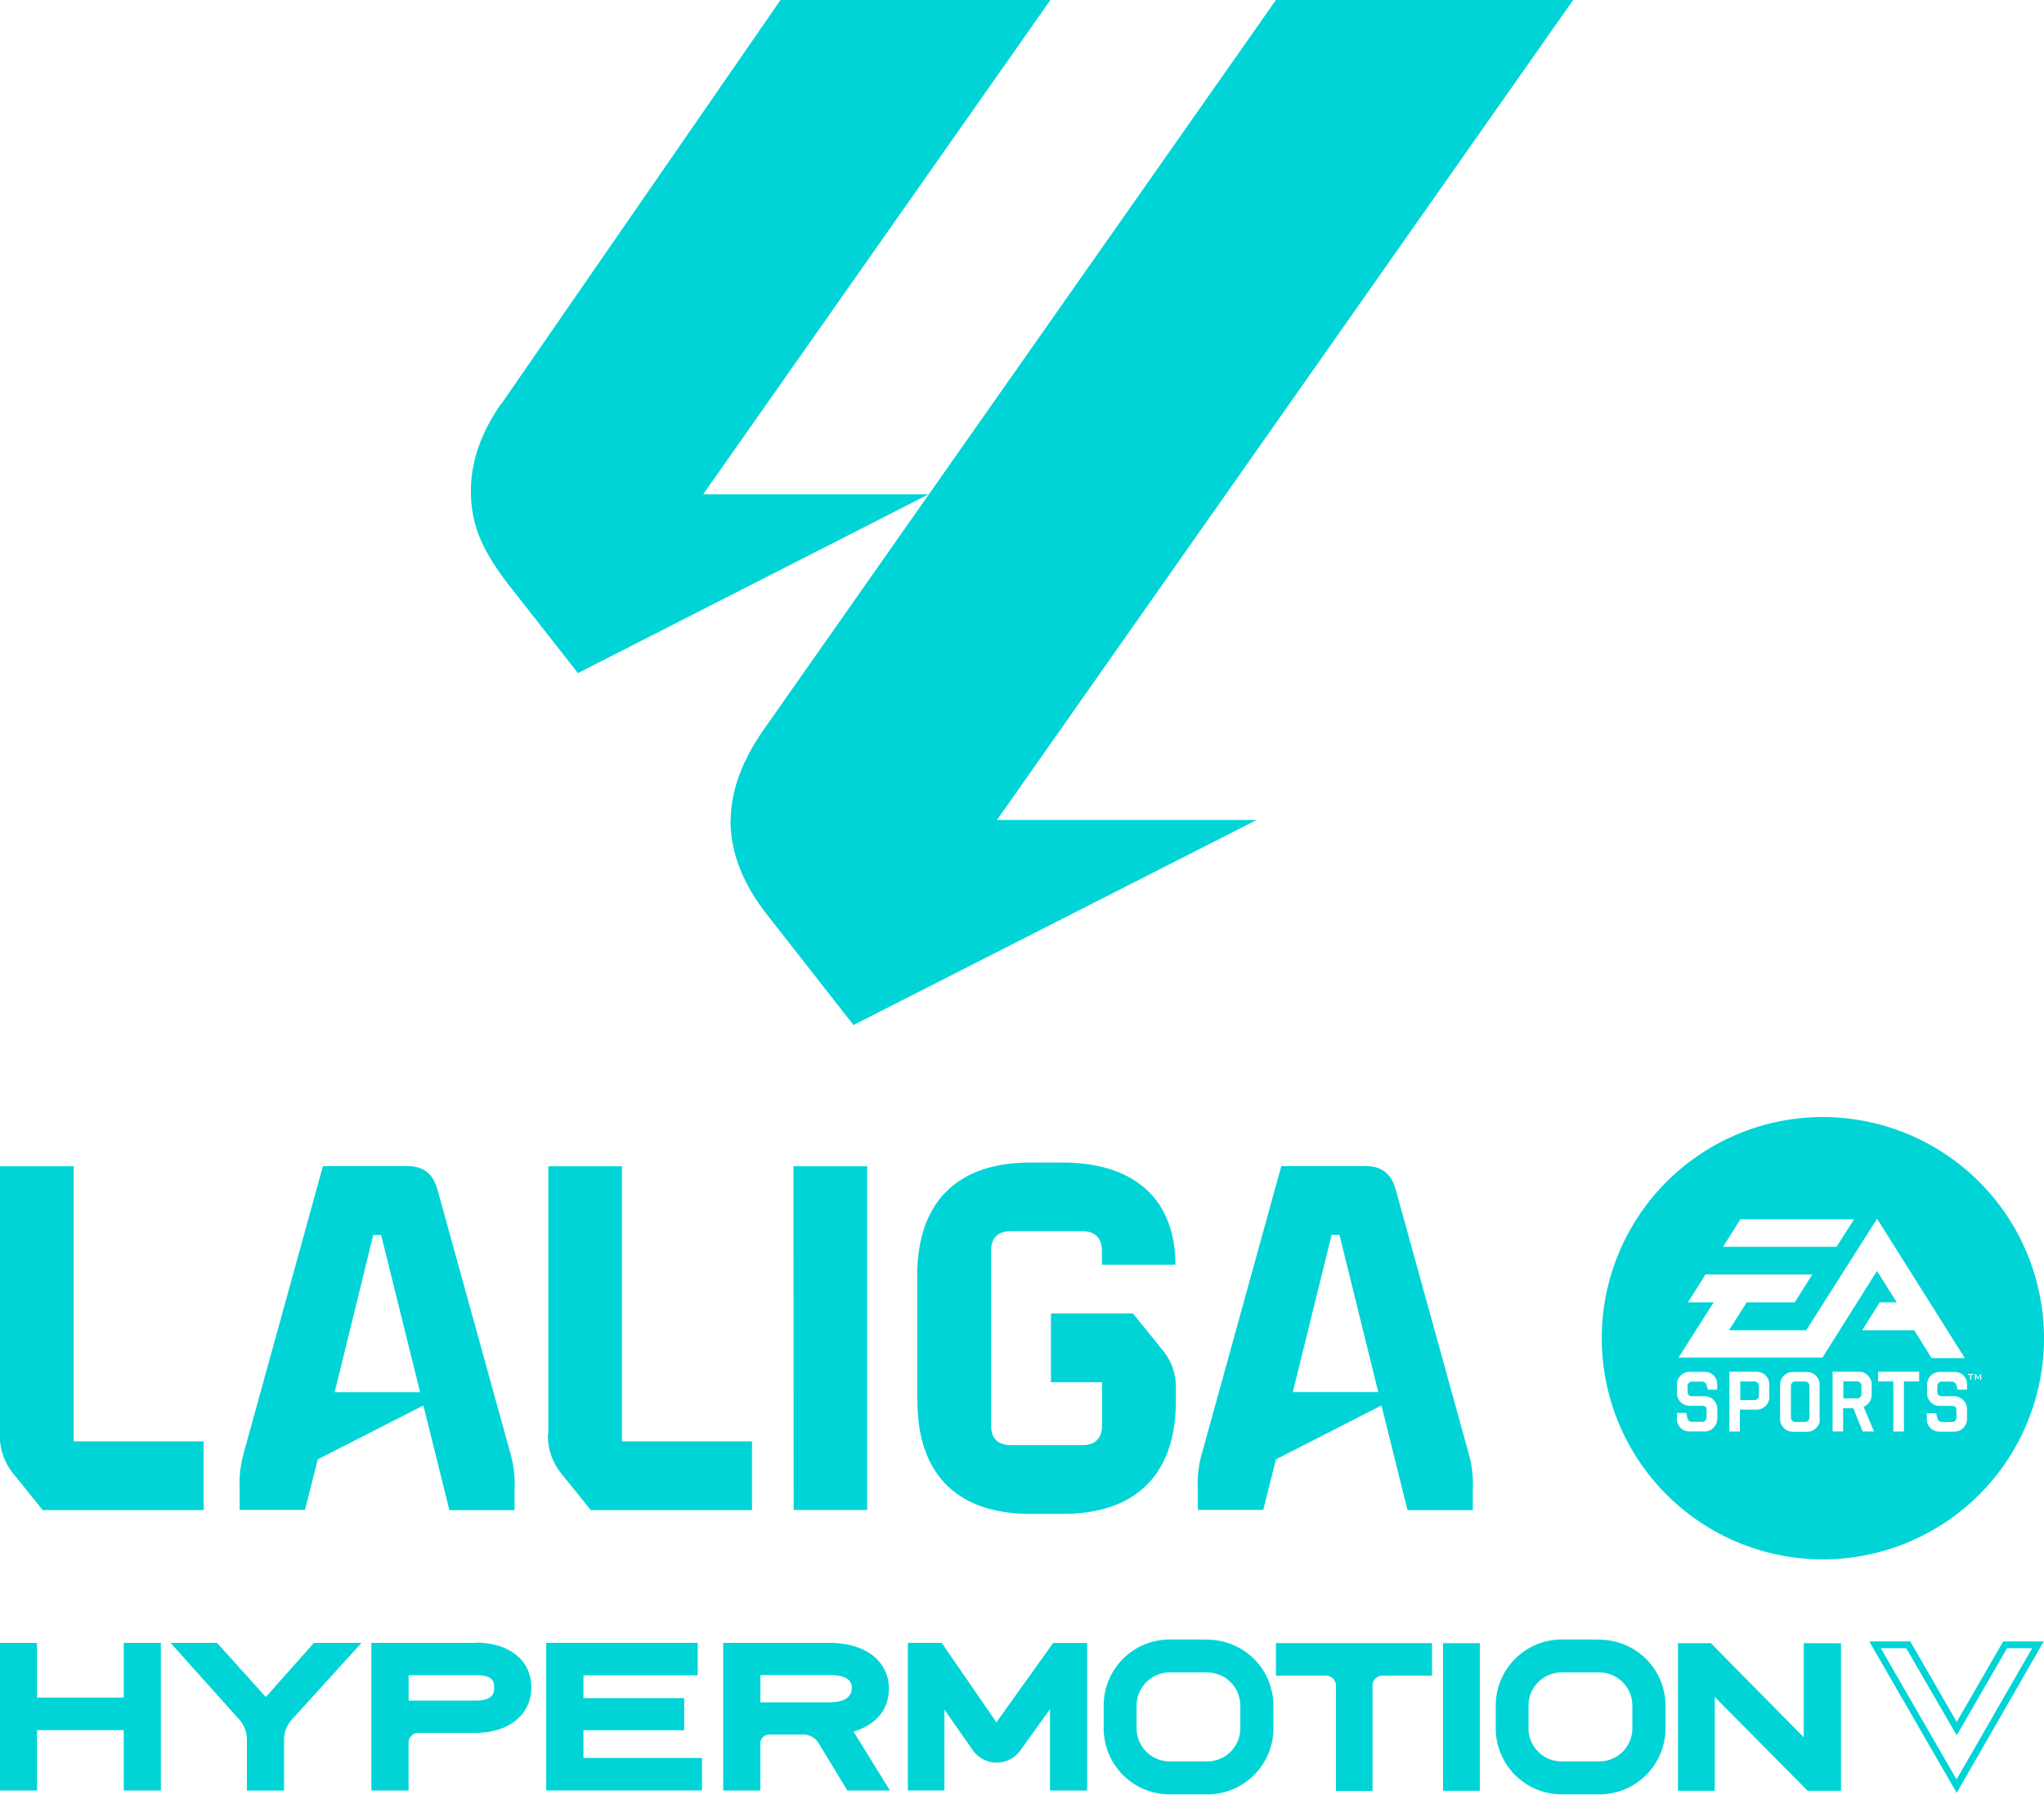
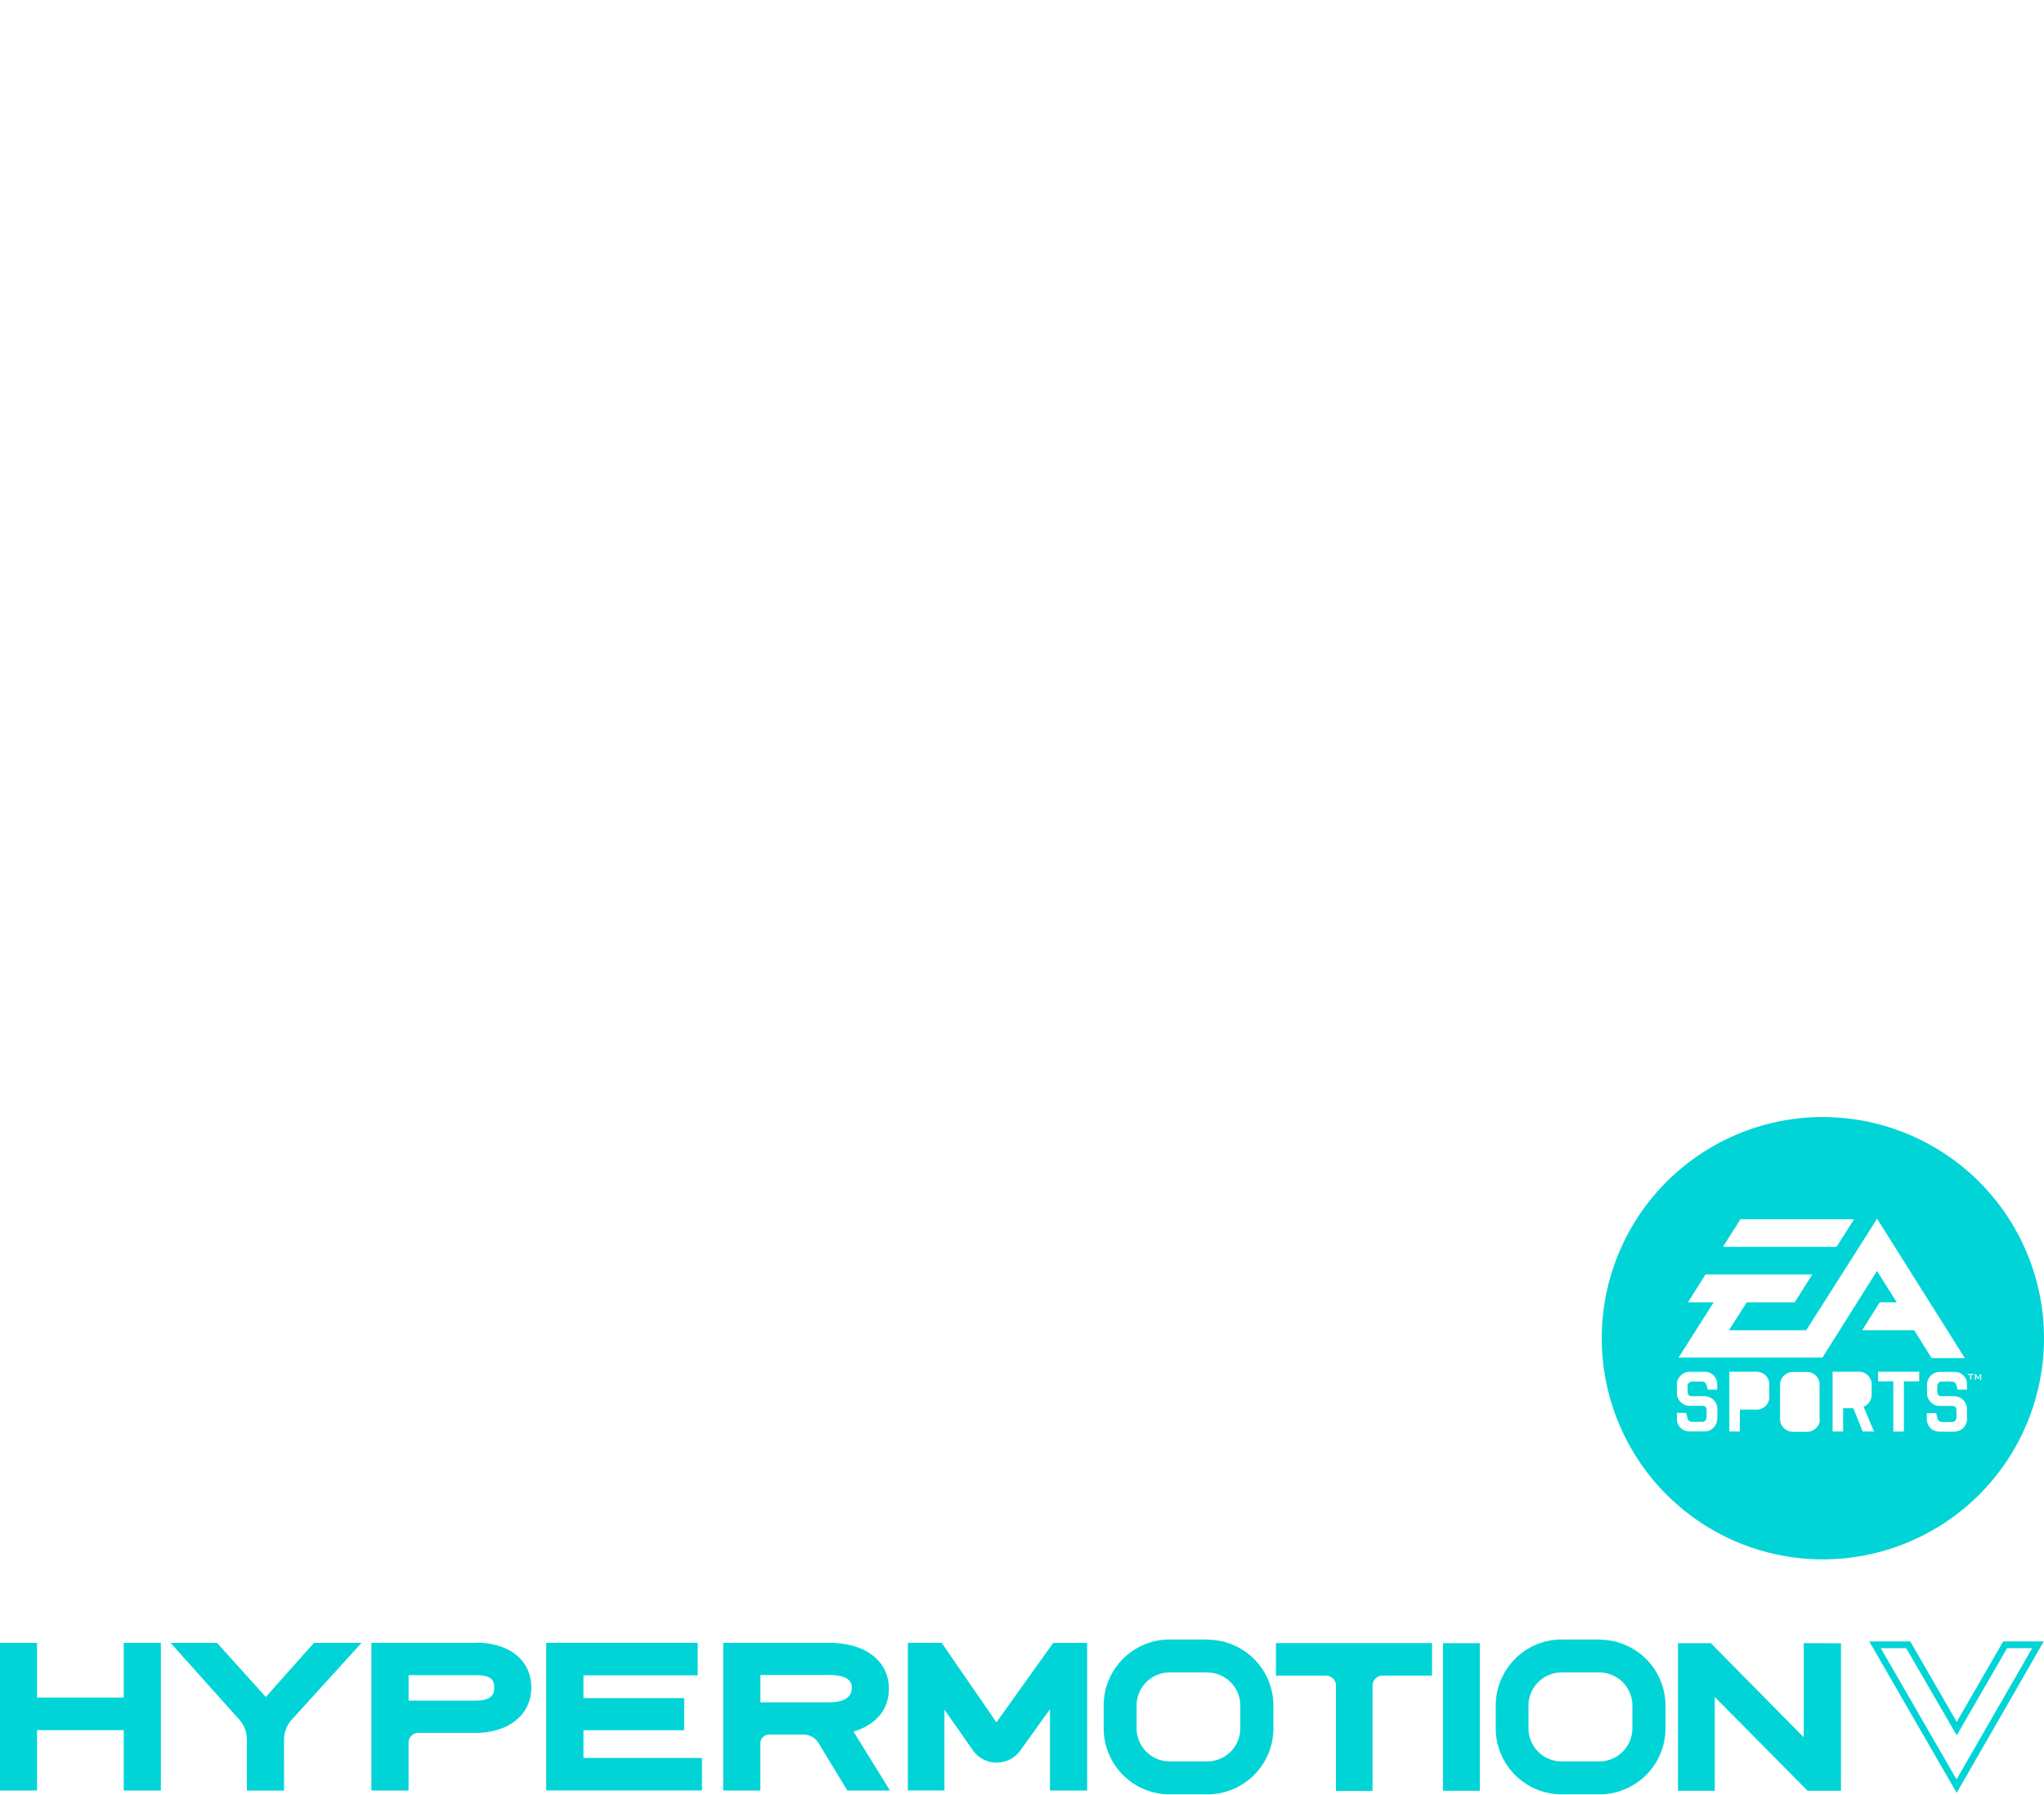
<svg xmlns="http://www.w3.org/2000/svg" id="Layer_1" data-name="Layer 1" viewBox="0 0 440.11 386.33">
  <title>LALIGA HYPERMOTION logo - Brandlogos.net</title>
-   <path d="M272,277.63,332,190.84h58.11L315.35,297.25H363.9l-75.52,38.49-15.2-19.37c-5.39-7.11-7.85-12.5-7.85-19.86,0-6.62,2.45-13,6.62-18.88Zm49.28,89.74c0-6.13,2.45-12.75,6.86-19.12L438.67,190.84h64L378.6,367.37h55.9L347.71,411.5l-18.63-23.78c-5.15-6.62-7.85-13.24-7.85-20.35ZM163.94,499.75V441.9H179.8v59.22h28v14.8H173.14l-6.24-7.72a12.91,12.91,0,0,1-3-8.46m52.45,4.13,17.13-62h18.19c3.38,0,5.5,1.59,6.45,5l15.76,57a23.32,23.32,0,0,1,.85,7.51v4.55H260.7l-5.6-22.53L232.36,505l-2.75,10.89H215.54v-4.55a23.32,23.32,0,0,1,.85-7.51m38-13.32L246,456.7h-1.69L236,490.54h18.39ZM282,499.75V441.9h15.86v59.22h28v14.8H291.15l-6.24-7.72a13,13,0,0,1-3-8.46m52.88-57.84h15.86v74H334.83Zm26.65,50.53v-27c0-15.76,8.57-24.32,24.32-24.32h6.94c15.55,0,24.32,7.93,24.32,22H401.2v-3c0-2.75-1.48-4.23-4.23-4.23h-15.4c-2.75,0-4.23,1.48-4.23,4.23v37.6c0,2.75,1.48,4.23,4.23,4.23H397c2.75,0,4.23-1.48,4.23-4.23v-9.31h-11V473.6h17.66l6.24,7.72a12.39,12.39,0,0,1,3,8.46v2.64c0,15.76-8.57,24.32-24.32,24.32H385.8c-15.76,0-24.32-8.57-24.32-24.32m61.22,11.45,17.13-62H458c3.38,0,5.5,1.59,6.45,5l15.76,57a23.32,23.32,0,0,1,.85,7.51v4.55H467l-5.6-22.53L438.68,505l-2.75,10.89H421.85v-4.55a23.32,23.32,0,0,1,.85-7.51m38-13.32-8.35-33.84h-1.69l-8.35,33.84h18.39Zm103.15-2.3h-3v3.67h3a.83.83,0,0,0,.65-.28,1.17,1.17,0,0,0,.25-.75V489.3a1.17,1.17,0,0,0-.24-.76.81.81,0,0,0-.65-.3m-11.21,0h-2.18a.82.82,0,0,0-.67.29,1.12,1.12,0,0,0-.24.76v6.59a1.1,1.1,0,0,0,.23.75.85.85,0,0,0,.67.32h2.18a.8.8,0,0,0,.65-.31,1.07,1.07,0,0,0,.26-.75v-6.59a1.08,1.08,0,0,0-.25-.76.82.82,0,0,0-.65-.3m-10.9,0h-3.1v4h3.1a.86.86,0,0,0,.66-.29,1.13,1.13,0,0,0,.26-.76v-1.88a1.08,1.08,0,0,0-.26-.76.82.82,0,0,0-.65-.3" transform="translate(-163.94 -190.84)" style="fill:#00d4d6" />
  <path d="M556.51,431.31A47.61,47.61,0,1,0,604.05,479a47.61,47.61,0,0,0-47.54-47.68m-17.83,22,24.47,0-3.76,5.93-24.46,0Zm-5,42.93a2.68,2.68,0,0,1-.79,1.94,2.6,2.6,0,0,1-1.93.8H527.7a2.58,2.58,0,0,1-1.92-.78,2.61,2.61,0,0,1-.77-1.93V495h2l.29,1.18a.94.94,0,0,0,1,.74h2.18a.86.86,0,0,0,.67-.3,1.17,1.17,0,0,0,.25-.75v-1.4c0-.69-.3-1-.91-1h-2.74a2.71,2.71,0,0,1-2.73-2.74v-1.86a2.61,2.61,0,0,1,.8-1.91,2.68,2.68,0,0,1,1.94-.8H531a2.63,2.63,0,0,1,1.91.77,2.57,2.57,0,0,1,.77,1.92V490h-2l-.3-1a1,1,0,0,0-1-.74h-2.15a.83.83,0,0,0-.67.3,1.08,1.08,0,0,0-.25.76v1.08c0,.67.3,1,.92,1H531a2.77,2.77,0,0,1,2.72,2.75v2.17h0Zm11.23-4.69a2.63,2.63,0,0,1-.8,1.93,2.72,2.72,0,0,1-2,.8h-3.54V499h-2.27l0-12.86h5.81a2.77,2.77,0,0,1,2,.81,2.55,2.55,0,0,1,.79,1.91v2.7Zm10.88,4.7a2.6,2.6,0,0,1-.81,2,2.65,2.65,0,0,1-1.94.8h-3.07a2.75,2.75,0,0,1-2.75-2.77v-7.39a2.77,2.77,0,0,1,2.77-2.71H553a2.61,2.61,0,0,1,1.93.8,2.53,2.53,0,0,1,.8,1.92v7.39Zm.57-13.16-31,0,7.56-11.9h-5.53l3.77-6,23,0-3.78,6-10.33,0-3.83,6,16.64,0,15.25-24,18.89,30h-7.15l-3.75-6-11.19,0,3.77-6h3.67l-4.26-6.76L556.34,483.1ZM565,499,563,494H560.8v5h-2.27l0-12.86h5.68a2.58,2.58,0,0,1,1.93.81,2.61,2.61,0,0,1,.8,1.91v2.24a2.74,2.74,0,0,1-.49,1.58,3.12,3.12,0,0,1-1.25,1l2.25,5.32H565Zm12.19-10.77h-3.3l0,10.78h-2.28l0-10.79h-3.27v-2.08h8.84v2.09Zm10.29,8.06a2.73,2.73,0,0,1-2.75,2.74h-3.22a2.65,2.65,0,0,1-2.69-2.71v-1.28h2l.29,1.18a1,1,0,0,0,1,.74h2.18a.8.8,0,0,0,.67-.3,1.18,1.18,0,0,0,.24-.75v-1.41c0-.69-.3-1-.91-1H581.6a2.58,2.58,0,0,1-1.93-.81,2.67,2.67,0,0,1-.8-1.94v-1.86a2.75,2.75,0,0,1,2.74-2.71h3.17a2.66,2.66,0,0,1,1.92.77,2.53,2.53,0,0,1,.77,1.92V490h-2l-.3-1a1,1,0,0,0-1-.74H582a.82.82,0,0,0-.67.3,1.12,1.12,0,0,0-.25.76v1.08c0,.67.31,1,.91,1h2.74a2.8,2.8,0,0,1,2.74,2.75v2.18l0,0Zm1.4-9.48h-.48v1h-.24v-1h-.48v-.21h1.21v.22Zm1.44,1V487a.9.9,0,0,1-.06.14l-.4.61h0l-.4-.62-.08-.13s0,.09,0,.14v.77h-.21v-1.24h.21l.48.75.49-.75h.19v1.24h-.21ZM190.58,556.28H171.91V544.51h-8v31.78h8v-13h18.67v13h8V544.51h-8Zm30.59-.13-10.5-11.64h-10L215.45,561a6.48,6.48,0,0,1,1.65,4.31v11h8V565.37a6.49,6.49,0,0,1,1.68-4.35l15-16.51H231.54l-10.36,11.64h0Zm45.18-11.64H243.91v31.78h8V566a2.12,2.12,0,0,1,2.12-2.12h12.31c7.16,0,12-3.93,12-9.77s-4.7-9.65-12-9.65h0Zm4,9.65c0,.83,0,2.78-4,2.78H251.92v-5.48h14.43C270.05,551.45,270.35,552.78,270.35,554.15Zm19.22,9.15h21.69v-6.91H289.57v-4.9h24.6v-7H281.55v31.78h33.54v-7H289.57Zm65.77-8.87c0-6-5-9.93-12.8-9.93H319.66v31.78h8V566.16a1.92,1.92,0,0,1,1.92-1.92h7.34a3.86,3.86,0,0,1,3.28,1.85l6.19,10.2h9.18l-7.85-12.68c4.86-1.48,7.6-4.75,7.6-9.17Zm-8-.23c0,2.55-2.63,3.09-4.83,3.09H327.67v-5.87h14.87C345.75,551.42,347.37,552.35,347.37,554.2Zm31.16,7.42L366.7,544.5h-7.28v31.78h7.87v-17.4l6.09,8.7a6.24,6.24,0,0,0,5.14,2.7h0a6.25,6.25,0,0,0,5.13-2.63l6.37-8.86v17.5h8V544.52h-7.31l-12.24,17.12Zm60.15-10.06h10.8a2.15,2.15,0,0,1,2.15,2.15v22.67h7.87V553.71a2.15,2.15,0,0,1,2.15-2.15h10.66v-7H438.67v7Zm36-7h7.92v31.78h-7.92Zm77.67,0v20.27l-20-20.27h-7.08v31.78h7.92v-20.2l20,20.2h7.18V544.6Zm-128.43,6.31A7.14,7.14,0,0,1,431,558v4.9a7.14,7.14,0,0,1-7.13,7.13H415.8a7.14,7.14,0,0,1-7.13-7.13V558a7.14,7.14,0,0,1,7.13-7.13h8.11m0-7.09H415.8A14.22,14.22,0,0,0,401.58,558v4.9a14.22,14.22,0,0,0,14.22,14.22h8.11a14.22,14.22,0,0,0,14.22-14.22V558A14.22,14.22,0,0,0,423.91,543.82Zm84.38,7.09a7.14,7.14,0,0,1,7.13,7.13v4.9a7.14,7.14,0,0,1-7.13,7.13h-8.11a7.14,7.14,0,0,1-7.13-7.13V558a7.14,7.14,0,0,1,7.13-7.13h8.11m0-7.09h-8.11A14.22,14.22,0,0,0,486,558v4.9a14.22,14.22,0,0,0,14.22,14.22h8.11a14.22,14.22,0,0,0,14.22-14.22V558A14.22,14.22,0,0,0,508.29,543.82Zm93.24,1.82L585.22,573.9l-16.31-28.25h5.47L584,562.24l1.26,2.18,1.26-2.18,9.58-16.59h5.47m2.52-1.45h-8.83l-10,17.32-10-17.32h-8.83l18.82,32.6L604,544.19h0Z" transform="translate(-163.94 -190.84)" style="fill:#00d4d6" />
</svg>